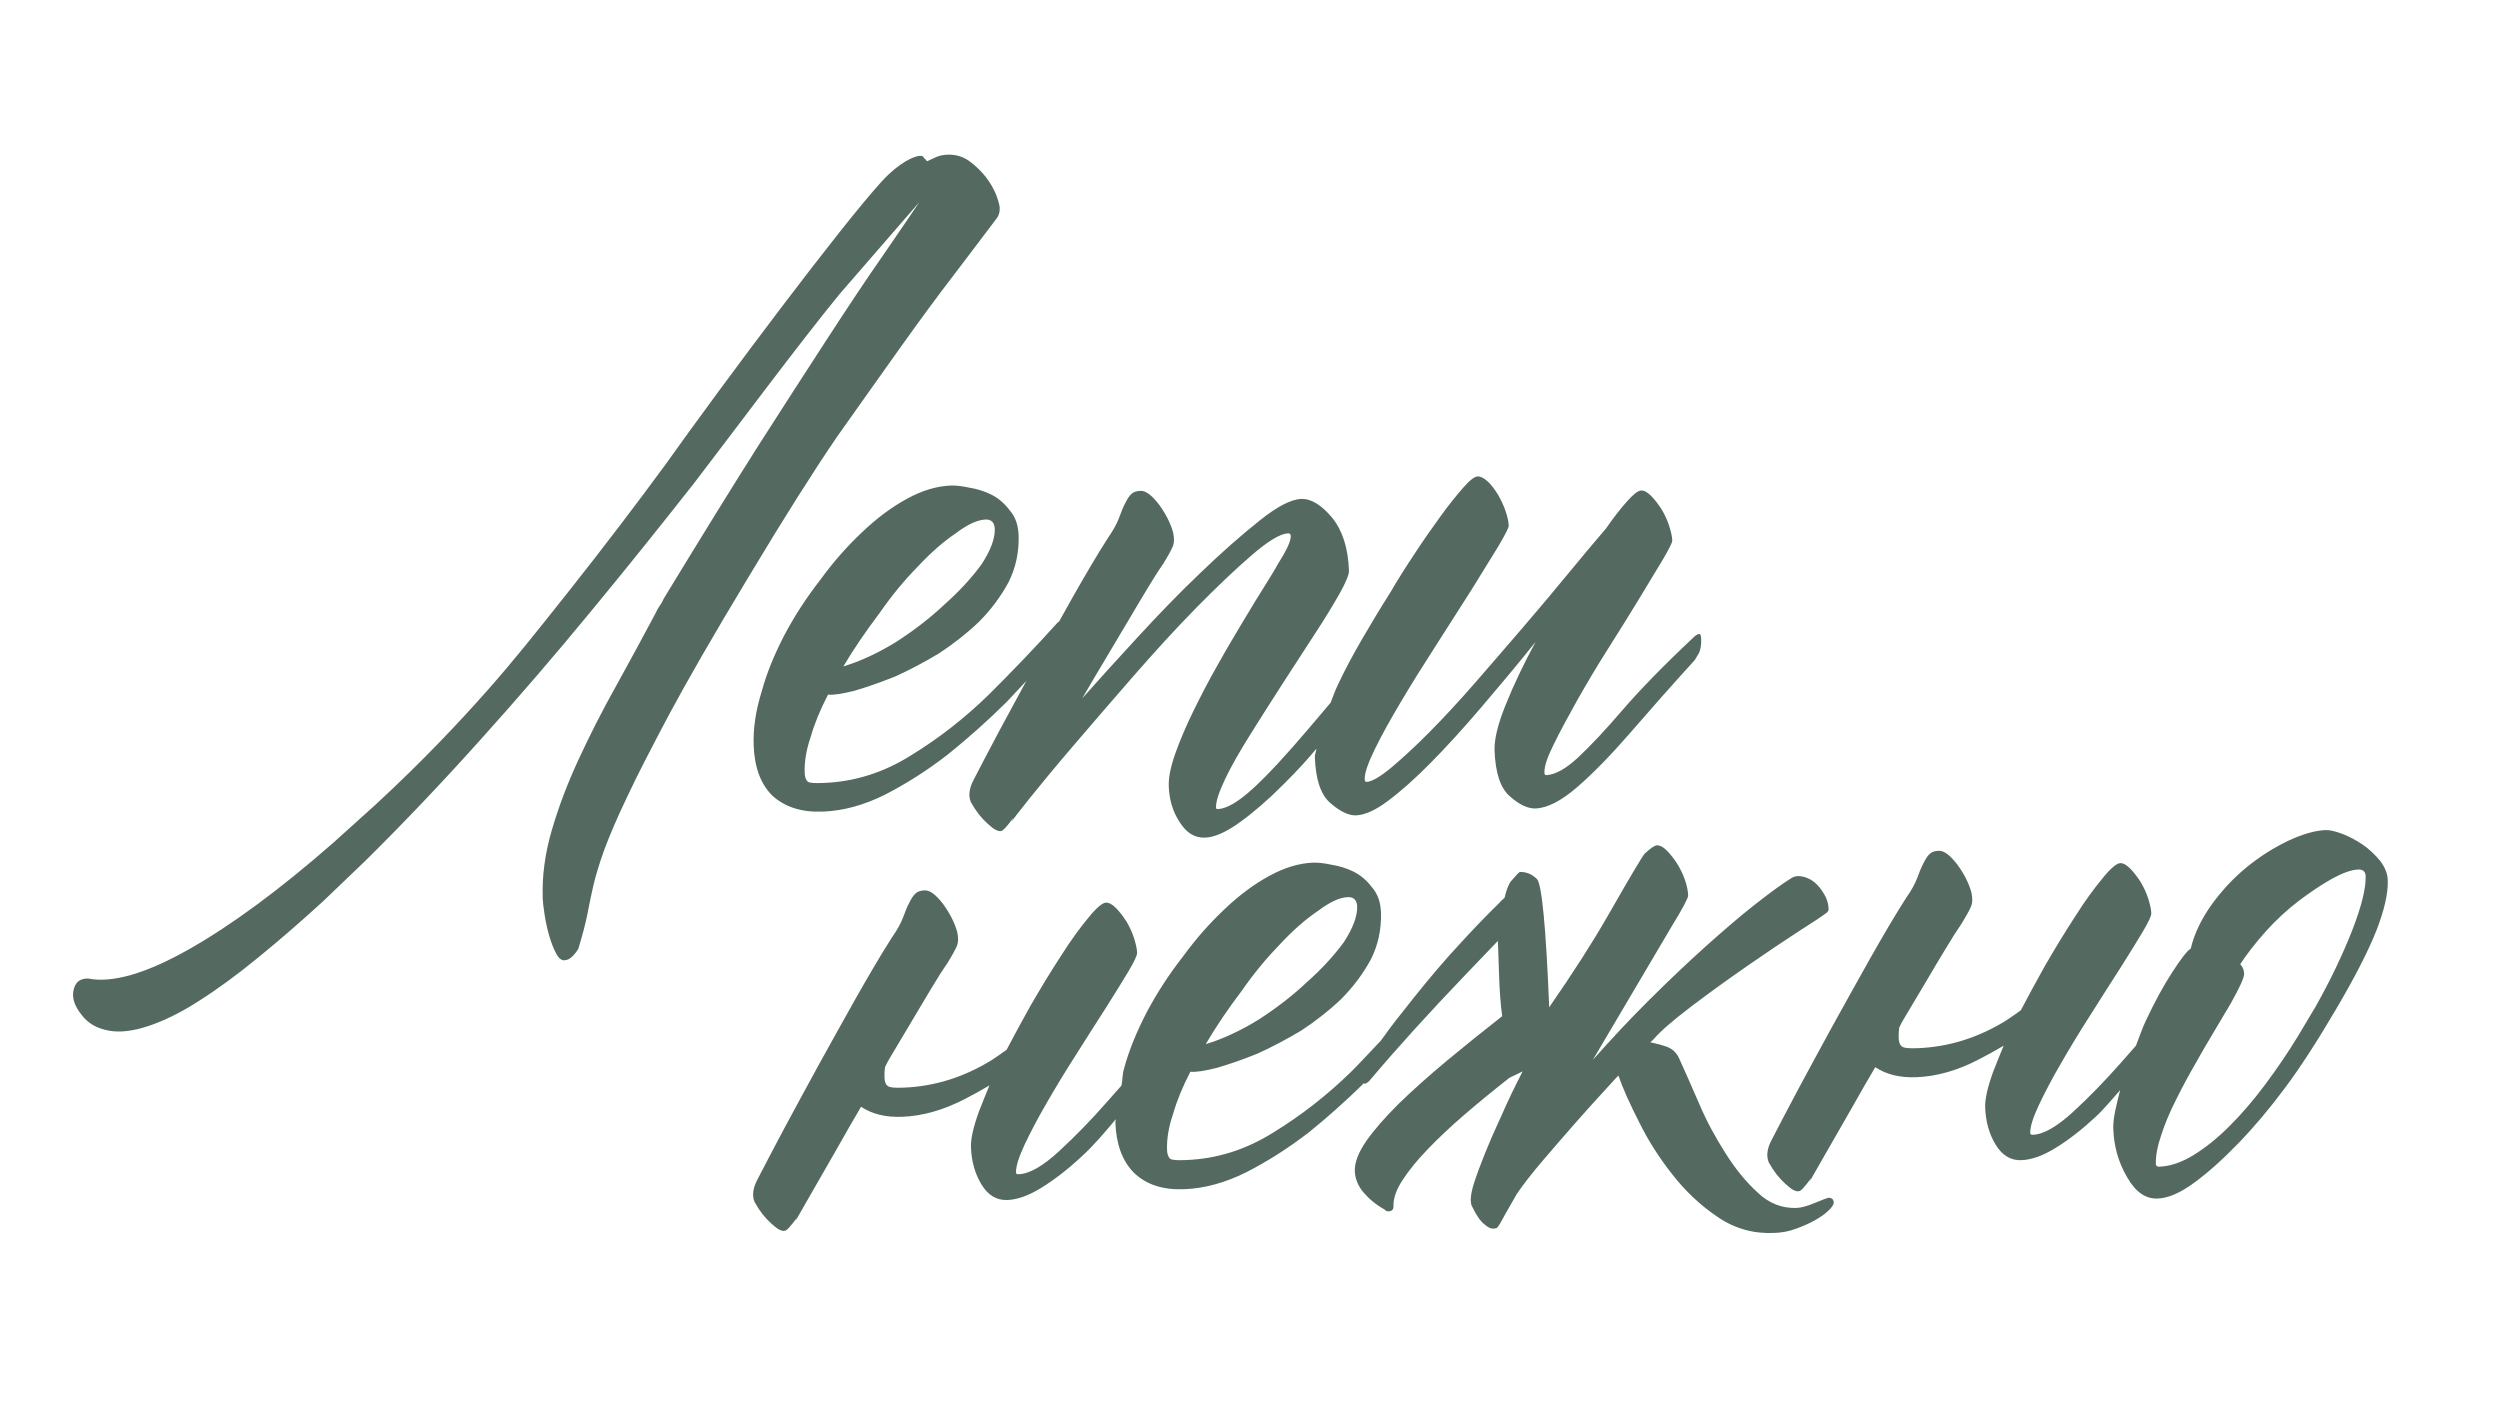
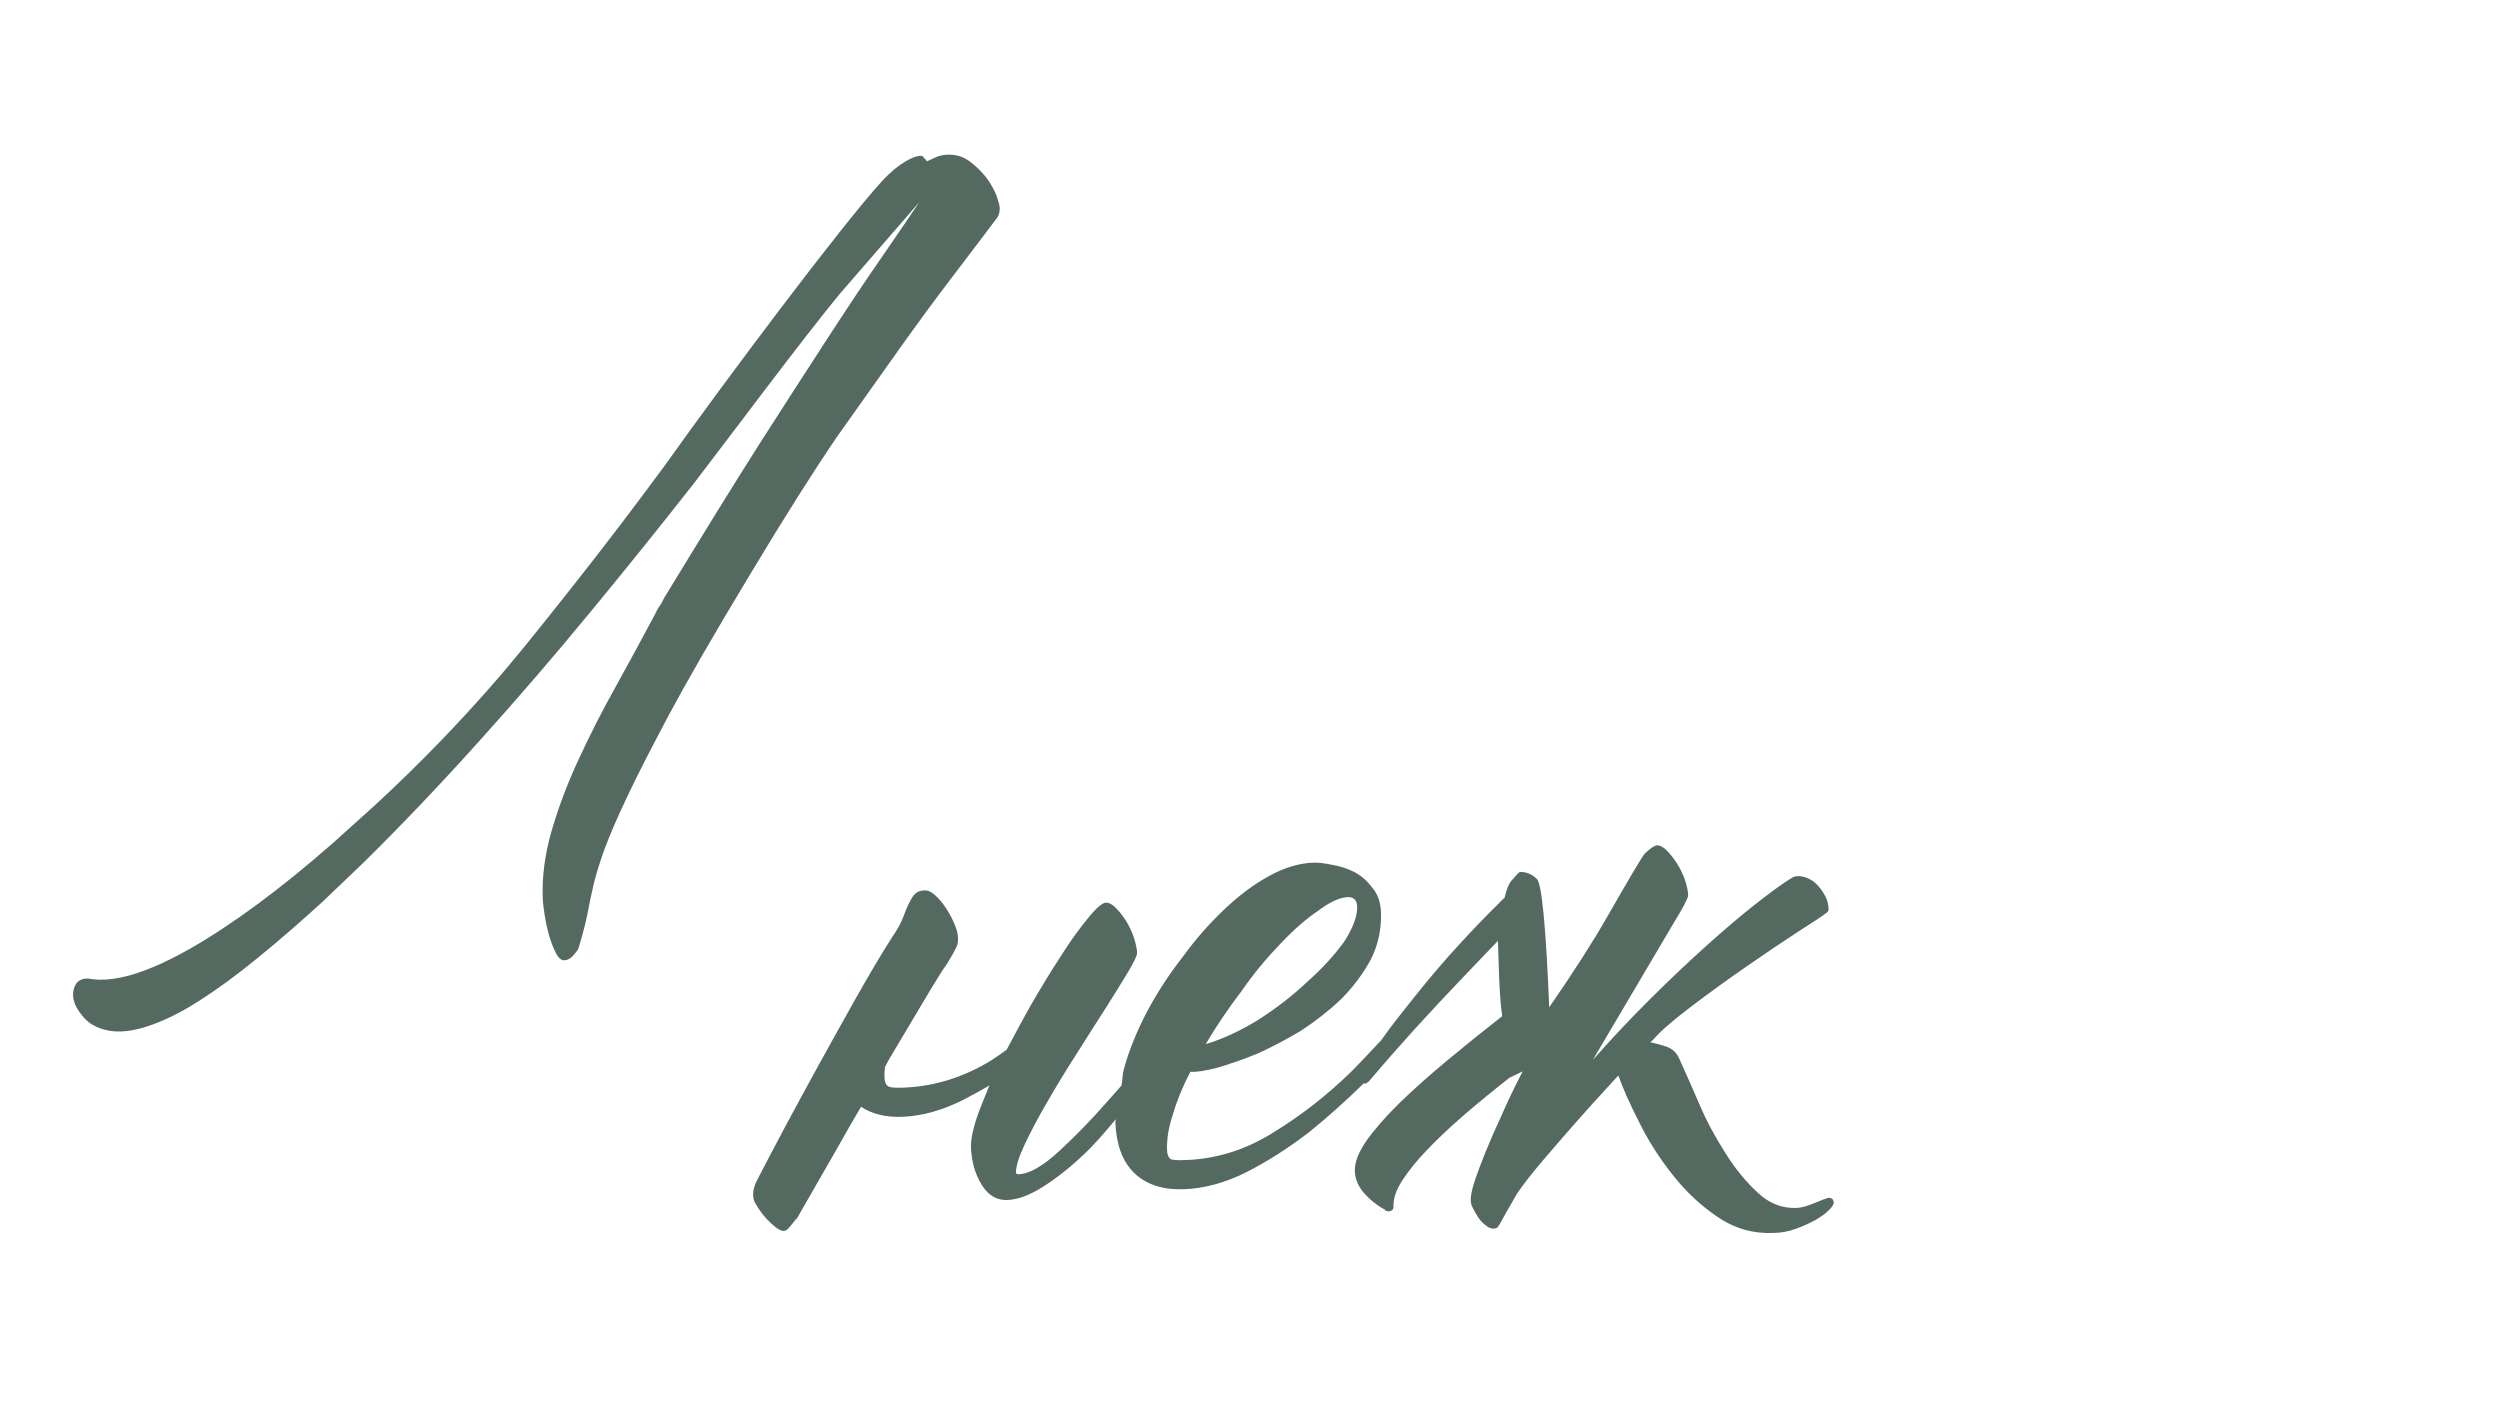
<svg xmlns="http://www.w3.org/2000/svg" id="Layer_1" x="0px" y="0px" viewBox="0 0 1920 1080" style="enable-background:new 0 0 1920 1080;" xml:space="preserve">
  <style type="text/css"> .st0{fill:#546A60;} </style>
  <g>
    <path class="st0" d="M1393.9,923.8c-5.9,2.5-10.7,3.8-14.2,3.9c-10.9,0.4-21-3.4-29.8-11.8c-9-8.2-17.4-18.5-25-30.7 c-7.7-12-14.5-24.7-20.1-37.9c-5.7-13.2-10.7-24.5-15.2-34.4c-2-4.4-5-7.2-9.2-8.9c-4.2-1.5-8.6-2.6-13.1-3.6 c0.8-0.4,1.7-1.2,2.7-2.3c5.3-6.2,14.8-14.4,28.6-24.9c13.7-10.4,28.1-20.8,42.8-31c14.7-10.2,27.9-19.1,39.8-26.8 c11.7-7.5,18.4-11.9,19.8-13.1c1.7-1,2.8-2,3.3-3.1c0.2-3-0.4-6.3-2-10c-1.8-3.6-4-6.9-6.8-9.8c-2.8-2.9-6.1-4.8-9.8-5.9 c-3.8-1-6.9-0.9-9.6,0.7c-7.7,4.7-17.2,11.8-28.7,20.8c-11.7,9.2-24.1,19.9-37.6,32c-13.6,12.2-27.7,25.6-42.5,40.3 c-14.9,14.7-29.4,30.3-44,46.7l61.6-104.3c3.4-5.5,6.2-10.3,8.4-14.4c2.1-4,3.2-6.5,3.2-7.6c-0.1-3.3-0.9-7.4-2.4-11.8 c-1.5-4.4-3.5-8.4-5.9-12.4c-2.5-3.8-5-7.2-7.9-10.1c-2.8-2.9-5.4-4.2-7.7-4.2c-1.9,0.1-5.1,2.3-9.4,6.3 c-2.3,2.7-11.7,18.7-28.5,48c-11.3,19.8-26.3,43.2-44.9,70.1c-2.5-61.8-5.7-94.6-9.4-98.5c-3.9-3.8-8.2-5.6-13.2-5.4 c-0.5,0-2.7,2.3-6.6,6.9c-1.8,2.1-3.6,6.5-5.1,12.9c-1.3,1.2-2.7,2.3-4,3.9c-11.1,10.8-21,21.3-29.8,30.9 c-11.6,12.4-23.3,26.2-35.3,41.2c-12.2,15.2-19.6,24.8-22.3,28.8c-0.8,1.1-2.6,3.5-3.6,4.9c-7.6,7.9-14.5,15.6-22.5,23.6 c-18.6,18.2-38.6,33.8-60,46.9c-21.1,13.3-43.5,20.3-67,21.2c-6.8,0.3-10.9,0.1-12.4-1c-1.4-1.4-2.2-3.6-2.3-6.6 c-0.3-8.3,1.1-17.5,4.6-27.7c2.8-9.9,7.2-20.7,13.3-32.5c4.5,0.4,11.3-0.7,20.4-3c9.5-2.8,19.8-6.3,31.1-10.9 c10.8-4.9,21.9-10.7,33.6-17.7c11.1-7.3,21.4-15.3,30.7-24.2c9.3-9.3,16.8-19.4,22.9-30.6c5.5-11,8.1-23,7.7-36 c-0.3-7.8-2.5-14.2-6.8-19.1c-3.9-5.2-8.5-9.3-14.1-12.1c-5.6-2.8-11.1-4.4-16.6-5.3c-6-1.3-10.8-1.8-14.4-1.7 c-10.9,0.4-22.3,3.8-33.9,10.2c-11.8,6.4-23.3,15-34.7,25.9c-11.1,10.5-21.7,22.4-31.7,36.2c-10.5,13.4-19.6,27.4-27.4,42 c-7.7,14.8-13.8,29.3-17.7,43.8c-1.5,4.6-1,8.6-2,13.1c-3.8,4.3-8,9-11.6,13.1c-11.5,13.1-23.5,25.5-36.1,37.1 c-12.6,11.7-23,17.6-31.2,17.9c-1.4,0.1-2.1-0.3-2.1-1.4c-0.1-4.5,2-11.4,6.5-21.1c4.5-9.5,10.1-20.3,17.1-32.3 c6.8-11.8,14.4-24.4,22.7-37.3c8.1-13,15.8-24.8,22.8-35.8c6.8-10.9,12.7-20.2,17.2-27.8c4.5-7.6,6.8-12.4,6.7-14.4 c-0.1-3-0.9-6.6-2.4-11.4c-1.5-4.6-3.5-8.8-5.9-12.8c-2.5-3.8-5-7.2-7.9-10.1c-2.8-2.9-5.4-4.2-7.7-4.2c-2.7,0.1-7.4,4-13.6,11.7 c-6.4,7.7-13.5,17.4-20.9,29.1c-7.7,11.8-15.6,24.8-23.7,38.8c-6.5,11.8-12.6,22.8-18.1,33.4c-3.7,2.7-7.4,5.3-11.4,7.9 c-21.5,13.3-44.2,20.3-67.7,21.2c-6.8,0.3-11-0.1-12.4-1.4c-1.4-1.1-2.2-3.3-2.3-6.2c-0.1-3,0-5.6,0.4-8.2c1.3-2.5,2.3-4.6,3.2-6.1 c6-10.1,11.7-19.8,17.2-28.9c5.4-9.1,10.4-17.5,15.2-25.5c4.7-7.8,8.8-14.3,12.4-19.4c3.4-5.5,5.8-9.9,7.1-12.9 c1.3-3,1.3-6.8,0.3-11.2c-2.1-7.3-5.8-14.4-11-21.5c-5.4-6.9-9.9-10.4-14-10.2c-3.2,0.1-5.6,1-7.1,2.5c-1.7,1.6-3.1,3.8-4.6,6.9 c-1.6,3-3.2,6.8-4.8,11.3c-1.7,4.5-4.5,9.6-8.4,15.2c-8.8,13.7-17.9,29.3-27.6,46.4c-9.7,17.3-19.4,34.6-28.8,51.7 c-9.5,17.3-18.4,33.8-26.8,49.4c-8.4,15.7-15.1,28.7-20.3,38.7c-3.5,6.6-4.2,12.4-2.2,17.2c3.8,6.9,8.1,12.3,12.9,16.6 c4.6,4.3,8.1,6.2,10.4,5.5c1.4,0,4.3-3.3,9.3-10l-1.3,3c0.3-1,11-19.4,31.7-55.5c6.8-12.2,13.1-23,18.8-32.7 c8.4,5.6,18.9,8.2,31.7,7.7c15.4-0.6,31.5-5.1,48.1-13.7c6.2-3.2,12.4-6.6,18.8-10.4c-3,7.2-5.7,14-8.2,20.4 c-4.2,11.7-6.2,20.7-6,27c0.4,11,3.1,20.5,8.1,28.7c5.1,8.4,11.7,12.2,19.9,11.9c7.7-0.3,16.5-3.4,26.4-9.6 c9.7-6,20.1-14,30.7-23.9c8.9-8.1,17.5-18.2,26.2-28.6c0,0.7-0.4,1.6-0.4,2.3c0.6,16.9,5.3,29.9,14.3,38.9 c9.4,9.1,22.3,13.3,38.7,12.6c15.4-0.6,31.3-4.9,47.5-13c16.5-8.4,32.6-18.7,48.3-30.8c14.5-11.7,28.6-24.4,42.3-37.8 c0.3,0,0.2,1,0.6,0.8c1.5-0.8,2.7-1.6,3.7-2.8c21.1-25,45.5-51.9,73.3-80.9c8.3-8.7,16.7-17.4,25.1-26.2l0.9,26.7 c0.4,10.9,1,21.3,2.4,31.1c-14.7,11.5-29,23-42.7,34.4c-13.8,11.5-26,22.4-36.6,32.7c-10.6,10.5-19,20.1-25.1,28.8 c-6.2,9-9,16.7-8.8,23c0.2,5.9,2.4,11.4,6.7,16.5c4.3,5,9.6,9.5,16.2,13.1c0.9,1.1,1.8,1.4,2.8,1.4c2.7-0.1,4.1-1.3,4-3.9 c-0.2-5.9,2-12.5,6.9-20c4.7-7.2,11.1-15.3,19.4-23.8c8.1-8.5,17.6-17.4,28.5-26.8c10.8-9.3,22.3-18.7,34.3-28.1 c3.5-1.6,6.9-3.3,10.1-4.9c-6.1,11.8-11.4,22.8-16,33.4c-9.9,21.2-17,39-21.5,52.9c-2.5,8.1-3,13.9-1.5,17.1 c3.3,6.9,6.5,11.7,9.7,14.1c3,2.7,5.6,3.7,8,3.1c0.9,0,1.5-0.3,2-0.8c0.3-0.4,1-1.5,2-3c0.8-1.5,2.3-4,4.2-7.6 c1.9-3.4,4.9-8.5,8.7-15.2c5.2-7.6,12-16.3,20.4-26.1c8.2-9.6,16.5-19.2,24.7-28.5c8.1-9.2,15.2-17.1,21.5-23.9 c6.1-6.6,9.6-10.4,10.6-11.6c0.3,0,0.7-0.2,0.7-0.8c3.4,9.9,8.8,21.8,15.9,35.8c7,14.2,15.6,27.7,25.6,40.3 c10,12.8,21.5,23.7,34.6,32.5c13,9,27.5,13.1,43.5,12.4c5.8-0.2,11.6-1.2,17-3.3c5.4-1.9,10.1-4.1,14.5-6.5 c4.2-2.4,7.7-4.8,10.4-7.5c2.6-2.5,4-4.6,3.9-6.1c-0.1-2.4-1.5-3.7-4.2-3.6C1403.3,920.1,1399.6,921.4,1393.9,923.8z M953.4,761.3 c9.5-13.7,19.4-25.6,29.6-36.1c10.1-10.8,19.9-19.4,29.3-25.7c8.8-6.6,16.4-10.3,22.9-10.5c4.4-0.2,6.9,2.3,7.1,7.2 c0.2,7.4-3.2,16.5-10.1,27.2c-7.5,10.3-16.9,20.6-28.4,30.8c-11.1,10.5-23.6,20.1-37.4,29c-13.9,8.5-27.4,14.8-40.4,18.7 C934.1,788.1,943.2,774.7,953.4,761.3z" />
-     <path class="st0" d="M1828,661.2c-3.9-4.7-8.3-9-13.4-12.5c-5.2-3.5-10.5-6.3-15.7-8.3c-5.4-2-9.7-3-12.7-2.9 c-8.2,0.3-17.9,3.1-28.8,8.2c-11.1,5.3-21.7,12-31.8,20.2c-10.3,8.4-19.2,18-27.1,28.9c-7.9,11.1-13.3,22.3-16,33.7 c-2.7,1.6-7.4,7.7-14.1,18c-6.8,10.5-13.6,22.9-20.3,37.2c-3,6.2-5.1,12.9-7.7,19.4c-3.8,4.3-8.1,9.2-11.8,13.4 c-11.6,13.1-23.5,25.5-36.1,37.1c-12.6,11.6-23,17.6-31.2,17.9c-1.4,0-2.1-0.3-2.1-1.4c-0.1-4.5,2-11.4,6.5-21.1 c4.5-9.5,10.1-20.3,17.1-32.3c6.8-11.8,14.4-24.4,22.7-37.3c8.1-13,15.8-24.8,22.8-35.8c6.8-10.8,12.7-20.2,17.2-27.8 c4.5-7.6,6.8-12.4,6.7-14.4c-0.1-3-0.9-6.6-2.4-11.4c-1.5-4.6-3.5-8.8-5.9-12.8c-2.5-3.8-5-7.2-7.9-10.1c-2.8-2.9-5.4-4.3-7.7-4.2 c-2.7,0.1-7.4,4-13.6,11.7c-6.4,7.7-13.5,17.4-20.9,29.1c-7.7,11.8-15.6,24.8-23.7,38.8c-6.5,11.8-12.6,22.8-18.1,33.4 c-3.7,2.7-7.4,5.3-11.4,7.9c-21.5,13.3-44.2,20.3-67.7,21.2c-6.8,0.3-11-0.1-12.4-1.4c-1.4-1.1-2.2-3.3-2.3-6.2 c-0.1-3,0-5.6,0.4-8.2c1.3-2.5,2.2-4.6,3.2-6.1c6-10.1,11.7-19.8,17.2-28.9c5.3-9.1,10.4-17.5,15.2-25.5 c4.7-7.8,8.8-14.3,12.4-19.5c3.4-5.5,5.8-9.9,7.1-12.9c1.3-3,1.3-6.7,0.3-11.1c-2.1-7.4-5.8-14.5-11-21.5 c-5.4-6.9-9.9-10.4-14-10.3c-3.2,0.1-5.6,1-7.1,2.5c-1.7,1.6-3.1,3.9-4.6,6.9c-1.6,3-3.2,6.8-4.8,11.3c-1.7,4.6-4.5,9.7-8.4,15.2 c-8.8,13.7-17.9,29.3-27.6,46.4c-9.7,17.3-19.4,34.6-28.8,51.7c-9.5,17.3-18.4,33.8-26.8,49.4c-8.4,15.7-15.1,28.7-20.3,38.7 c-3.5,6.6-4.2,12.4-2.2,17.2c3.8,6.9,8.1,12.3,12.9,16.6c4.6,4.3,8.1,6.2,10.4,5.5c1.4,0,4.3-3.3,9.3-10l-1.3,3 c0.3-0.9,11-19.4,31.7-55.5c6.8-12.2,13.1-23,18.8-32.7c8.4,5.6,18.9,8.2,31.7,7.7c15.4-0.6,31.5-5.1,48.1-13.8 c6.2-3.2,12.4-6.6,18.8-10.4c-3,7.2-5.7,14-8.2,20.4c-4.2,11.7-6.2,20.7-6,27c0.4,11,3.1,20.5,8.1,28.7 c5.1,8.3,11.7,12.2,19.9,11.8c7.7-0.3,16.5-3.4,26.4-9.6c9.7-5.9,20.1-14,30.7-23.9c6.3-5.8,12.4-13.4,18.6-20.3 c-2.8,10.9-5.6,21.6-5.3,29.5c0.4,13.4,3.9,25.9,10.5,37.2c6.5,11.5,14.2,16.9,23.5,16.6c8.2-0.3,17.7-4.4,28.3-12.3 c10.7-7.8,22-18,33.9-30.3s23.8-26.4,35.6-42.3c11.8-15.7,24.8-35.9,39.4-60.7c14.4-24.5,24.7-44.6,30.9-60.3 c6-15.5,9-28.2,8.7-38.3C1833.8,671.2,1831.7,666.1,1828,661.2z M1806.5,714.5c-7.3,18.5-16.5,38-28.2,58.7l-13.6,22.8 c-7.8,12.8-16.3,25.2-25.1,37c-9,12.1-18.1,22.6-27.4,31.9c-9.3,9.3-18.6,16.7-27.7,22.3c-9.2,5.6-17.9,8.5-26,8.8 c-1.9,0.1-2.8-0.6-2.8-2.1c-0.2-5.9,1.1-13.3,4.1-22.1c2.8-8.7,6.6-17.7,11.4-27.2c4.6-9.3,9.8-19,15.5-28.8 c5.5-9.9,11-19,16.2-27.8l10.4-17.5c6.8-12.2,10.3-19.7,10.2-22.7c-0.1-3-1.2-5.3-3-7.3c5.2-8,11.8-16.4,19.7-25.3 c7.9-8.7,16.2-16.4,25.2-23.3c8.9-6.7,17.4-12.4,25.5-17c8.1-4.4,14.8-6.9,20.3-7.1c3.6-0.1,5.5,1.6,5.6,5 C1817.1,682.3,1813.6,696.2,1806.5,714.5z" />
    <path class="st0" d="M691.9,266.3c14.7-20.6,28.1-38.8,40.3-54.7c12-15.7,22.8-30.1,32.5-42.9c2.2-2.5,3.2-5.5,3.1-9.1 c-0.1-1.9-1-5.2-2.7-9.9c-1.9-4.6-4.4-9.1-8-13.8c-3.6-4.5-7.8-8.6-12.7-12.2c-4.9-3.5-10.6-5.2-16.9-4.9c-3.2,0.1-6.1,0.8-8.5,1.8 c-2.5,1.2-4.9,2.2-7.1,3.3c-0.5-0.9-1.1-1.5-1.4-1.8c-0.5-0.2-1-0.7-1.4-1.8c-0.5-0.3-1.4-0.7-2.8-0.6c-4.1,0.2-15.5,4.8-29.1,19.6 c-31.6,34.7-119.8,152.4-166.5,218c-22.2,30.2-46.4,62.1-73.1,95.8c-27.4,34.5-42,53-63,76.8c-21.1,23.9-49.8,54.5-86.1,88 L256,647.2c-41.1,36-78,63.2-110.8,81.8c-32.9,18.6-58.7,26.2-77.6,22.5c-6.5-0.1-10.2,3.1-11.3,9.9c-0.9,5.5,1.1,11.4,6.2,17.8 c4.8,6.6,11.8,10.6,20.9,12.3c8.4,1.6,18.7,0.5,30.8-3.6c11.9-4,24.9-10.3,38.9-19.4c13.9-8.8,28.9-19.8,44.9-32.9 c16-13,32.5-27.3,50-43.3l32.8-31.4c28.5-28.2,57.7-58.8,87.4-91.9c29.7-33,58.3-66.2,85.9-99.8c27.6-33.4,53.7-66,78.7-97.8 C561.5,334,614.5,262.7,645,225.6c20.3-23.4,40.7-46.8,61-70.3c-6.2,9.2-15.5,22.9-28.1,41.2c-12.8,18.3-27.1,39.9-43.1,64.5 c-16.1,24.8-33.5,51.7-52.1,80.8c-18.7,29.4-42.9,68.6-72.8,117.7c-1,2.1-1.9,4-3.2,5.7c-1.3,1.9-2.4,3.8-3.2,5.7 c-10,18.8-20.2,37.6-30.7,56.6c-10.7,19-20.1,37.8-28.6,56.1c-8.6,18.6-15.4,36.7-20.5,54.3c-5.2,17.9-7.4,34.9-6.9,51.2 c0.1,3.5,0.6,8.2,1.5,13.7c0.9,5.7,2.1,11.1,3.6,16.2s3.2,9.5,5.2,13.2c1.8,3.6,4,5.4,6.3,5.3c2.2-0.1,4.4-1.1,6.4-3.2 c2-2,3.3-3.9,4.3-5.4c3.2-10.5,5.5-19.3,7-26.7c1.3-7.1,2.9-14.6,4.7-22.5c1.8-7.7,4.6-16.7,8.3-27.1c3.8-10.2,9.5-23.8,17.5-40.5 c7.8-16.7,18.6-37.5,32.1-63c13.5-25.2,33.9-60.8,61.5-106.5c27.4-45.7,50-81.3,67.6-107.1C660.8,310.3,677,287,691.9,266.3z" />
-     <path class="st0" d="M632.2,623.3c15.4-0.6,31.3-4.9,47.5-13c16.5-8.5,32.6-18.7,48.3-30.9c15.5-12.5,30.6-25.9,45.2-40.4 c7.5-7.9,10.1-10.9,15-16c-6.9,12.7-13.8,25.4-20.1,37.1c-8.4,15.7-15.1,28.7-20.3,38.7c-3.5,6.6-4.2,12.4-2.2,17.2 c3.8,6.9,8.1,12.3,12.9,16.6c4.6,4.3,8.1,6.2,10.4,5.6c1.4-0.1,4.3-3.3,9.3-10l-1.3,3c0.3-1,5.1-7.1,14.1-18.4 c8.9-11.1,20.4-25,34.2-41.1c13.8-16.2,29-33.7,45.5-52.7c16.5-18.9,32.5-36.4,48.2-52.4c15.6-15.8,29.8-29.4,42.5-40.3 c12.6-10.9,21.9-16.4,27.8-16.7c1.4-0.1,2.1,0.7,2.1,2.1c0.1,4.1-3.4,11.3-10.2,22c-1.3,2.6-4.4,7.6-9.1,15.2 c-4.9,7.6-10.4,16.8-16.6,27.1c-6.3,10.5-13,21.7-19.8,33.9c-7,12.1-13.2,24.3-19,36c-5.8,11.9-10.5,22.9-14,32.9 c-3.6,10.2-5.2,18.4-5,24.7c0.3,10.4,3,19.8,8.4,27.9c5.2,8.4,11.7,12.2,19.6,11.9c7.2-0.3,16.1-4.2,26.6-11.8 c10.4-7.5,21.7-17.2,33.6-29.2c11.1-11,19-19.8,25.2-27.3c-0.2,1.9-1.3,4.7-1.2,6.3c0.6,17.4,4.5,29.2,12.1,35.6 c7.4,6.4,14,9.5,19.5,9.3c6.8-0.3,15.1-3.9,24.9-11.4c9.7-7.2,20.7-17,32.6-29.1c11.9-12,24.6-26,38.3-42 c13.5-15.8,27.7-32.7,42.1-50.7c-9,16.7-16.7,32.7-22.7,47.7c-6.2,15.1-9,26.9-8.8,35.3c0.6,17.4,4.4,29.2,11.8,35.6 c7.2,6.4,13.8,9.5,19.8,9.3c9.1-0.4,19.6-5.8,32-16.5c12.1-10.5,25.7-24.4,40.7-41.7c14.8-17.1,31.3-35.8,49.5-55.8 c0.3-0.4,1.3-2.1,2.9-4.9c1.5-2.6,2.2-6.6,2-11.6c-0.1-3-1-4-2.5-3.3c-1.7,0.8-2.9,1.8-3.7,2.7c-23.1,21.7-41.1,40.3-54.3,55.6 c-13.2,15.4-24.6,27.5-34,36.3c-9.6,8.9-17.7,13.3-24.5,13.6c-1,0-1.4-0.7-1.4-2.2c-0.1-4.5,2.2-11.6,7.2-21.5 c4.8-9.9,10.9-21.1,18-33.8c7.1-12.5,14.9-25.8,23.7-39.6c8.6-13.7,16.6-26.3,23.7-38.1c7.1-11.6,13.1-21.7,18.2-30.1 c4.9-8.4,7.4-13.3,7.4-14.8c-0.1-3-0.9-6.7-2.4-11.4c-1.5-4.6-3.5-8.8-5.9-12.8c-2.5-3.8-5-7.2-7.9-10.1c-2.8-2.9-5.4-4.3-7.7-4.2 c-2.4,0.1-5.9,2.8-10.7,8.2c-4.9,5.4-10.4,12.5-16.4,21.1c-8.4,9.8-18.1,21.3-29,34.6c-11,13.4-22.7,27.3-34.9,41.5 c-12.4,14.4-24.7,28.7-36.9,42.7c-12.4,14.2-24.1,26.8-35,37.8c-11.1,11.2-20.9,20.1-29.2,27.1c-8.5,7-14.7,10.6-18.8,10.8 c-1,0-1.4-0.7-1.4-2.2c-0.1-4.5,2.4-12,7.8-23c5.3-10.8,12.1-23.1,20.3-36.8c8.1-13.7,17.2-28.2,27-43.4 c9.8-15.3,18.7-29.4,27-42.3c8.1-13,14.9-24,20.5-33.2c5.3-9.1,8.1-14.4,8-15.9c-0.1-3-0.9-6.6-2.4-11.1c-1.5-4.4-3.5-8.6-5.9-12.8 c-2.5-4-5-7.4-7.9-10.1c-2.8-2.5-5.4-3.9-7.7-3.8c-2.4,0.1-6.1,3-11,8.6c-5.1,5.8-10.9,12.9-17.1,21.5 c-6.4,8.8-13.1,18.3-19.9,28.7c-7,10.5-13.4,20.6-18.9,30.1c-7.5,11.8-14.6,23.6-21.7,35.8c-7.1,12.2-13.4,24-18.7,35.3 c-2.4,4.9-3.7,9.2-5.6,13.8c-5.6,6.5-12.5,14.6-17.5,20.6c-16.3,19.2-30.2,34.3-41.6,44.8c-11.6,10.7-20.7,16-27.5,16.3 c-1,0-1.4-0.3-1.4-1.4c-0.1-4.5,2.2-11.6,7.1-21.9c4.8-10.1,11.3-21.3,19.1-33.8c7.8-12.4,15.9-25.3,24.7-38.9 c8.6-13.4,16.9-26.1,24.7-38.1c7.8-11.8,14.1-22.3,19.2-31.2c4.9-8.8,7.4-14.8,7.3-17.8c-0.6-17.3-4.9-30.8-13-40.8 c-8.2-9.7-16-14.6-23.7-14.3c-7.9,0.3-18.6,5.9-32.3,16.9c-13.8,11-28.8,24.2-44.9,39.7c-16.3,15.5-32.3,32.1-48.3,49.5 c-16.2,17.6-30.4,33.2-42.6,47c5.5-9.5,11.3-19.4,17.5-29.7c6-10.1,11.7-19.8,17.2-28.9c5.3-9.1,10.4-17.5,15.2-25.5 c4.7-7.8,8.8-14.3,12.4-19.4c3.4-5.5,5.8-9.9,7.1-12.9c1.3-3,1.3-6.8,0.3-11.2c-2.1-7.3-5.8-14.4-11-21.5 c-5.4-6.9-9.9-10.4-14-10.2c-3.2,0.1-5.6,0.9-7.1,2.5c-1.7,1.6-3.1,3.8-4.6,6.9c-1.6,3-3.2,6.8-4.8,11.4c-1.7,4.5-4.5,9.6-8.4,15.2 c-8.8,13.7-17.9,29.3-27.6,46.4c-3.4,6.1-6.7,12.1-10.1,18.1c-0.4,0.3-1.2,0.5-1.3,0.9c-16.3,18.1-33.7,36.3-52.3,54.8 c-18.6,18.2-38.6,33.8-60,46.9c-21.1,13.3-43.5,20.3-67,21.2c-6.8,0.3-11,0.1-12.4-1c-1.4-1.4-2.2-3.6-2.3-6.6 c-0.3-8.4,1.1-17.5,4.6-27.7c2.8-9.9,7.2-20.7,13.3-32.5c4.5,0.4,11.3-0.7,20.4-3c9.5-2.8,19.8-6.4,31.1-10.9 c10.8-4.9,21.9-10.7,33.6-17.7c11.1-7.3,21.4-15.3,30.7-24.2c9.3-9.3,16.8-19.4,22.9-30.6c5.5-11,8.1-23,7.7-36 c-0.3-7.8-2.5-14.2-6.8-19.1c-3.9-5.2-8.5-9.3-14.1-12.1c-5.6-2.8-11.1-4.4-16.6-5.3c-6-1.3-10.8-1.8-14.4-1.7 c-10.9,0.4-22.3,3.8-33.9,10.2c-11.8,6.4-23.3,15-34.7,25.9c-11.1,10.5-21.7,22.4-31.7,36.2c-10.5,13.4-19.6,27.4-27.4,42 c-7.7,14.8-13.8,29.4-17.7,43.8c-4.6,14.7-6.6,28.3-6.2,41.2c0.6,16.9,5.3,29.9,14.3,38.8C602.8,619.9,615.8,624,632.2,623.3z M675.1,471.4c9.5-13.7,19.3-25.6,29.6-36.1c10.1-10.8,19.9-19.4,29.3-25.7c8.8-6.7,16.4-10.3,22.9-10.6c4.4-0.2,6.9,2.3,7.1,7.2 c0.2,7.4-3.2,16.5-10.1,27.1c-7.5,10.3-16.9,20.6-28.4,30.8c-11.1,10.5-23.6,20.1-37.4,29c-13.9,8.5-27.4,14.8-40.4,18.7 C655.8,498.2,664.9,484.9,675.1,471.4z" />
  </g>
</svg>